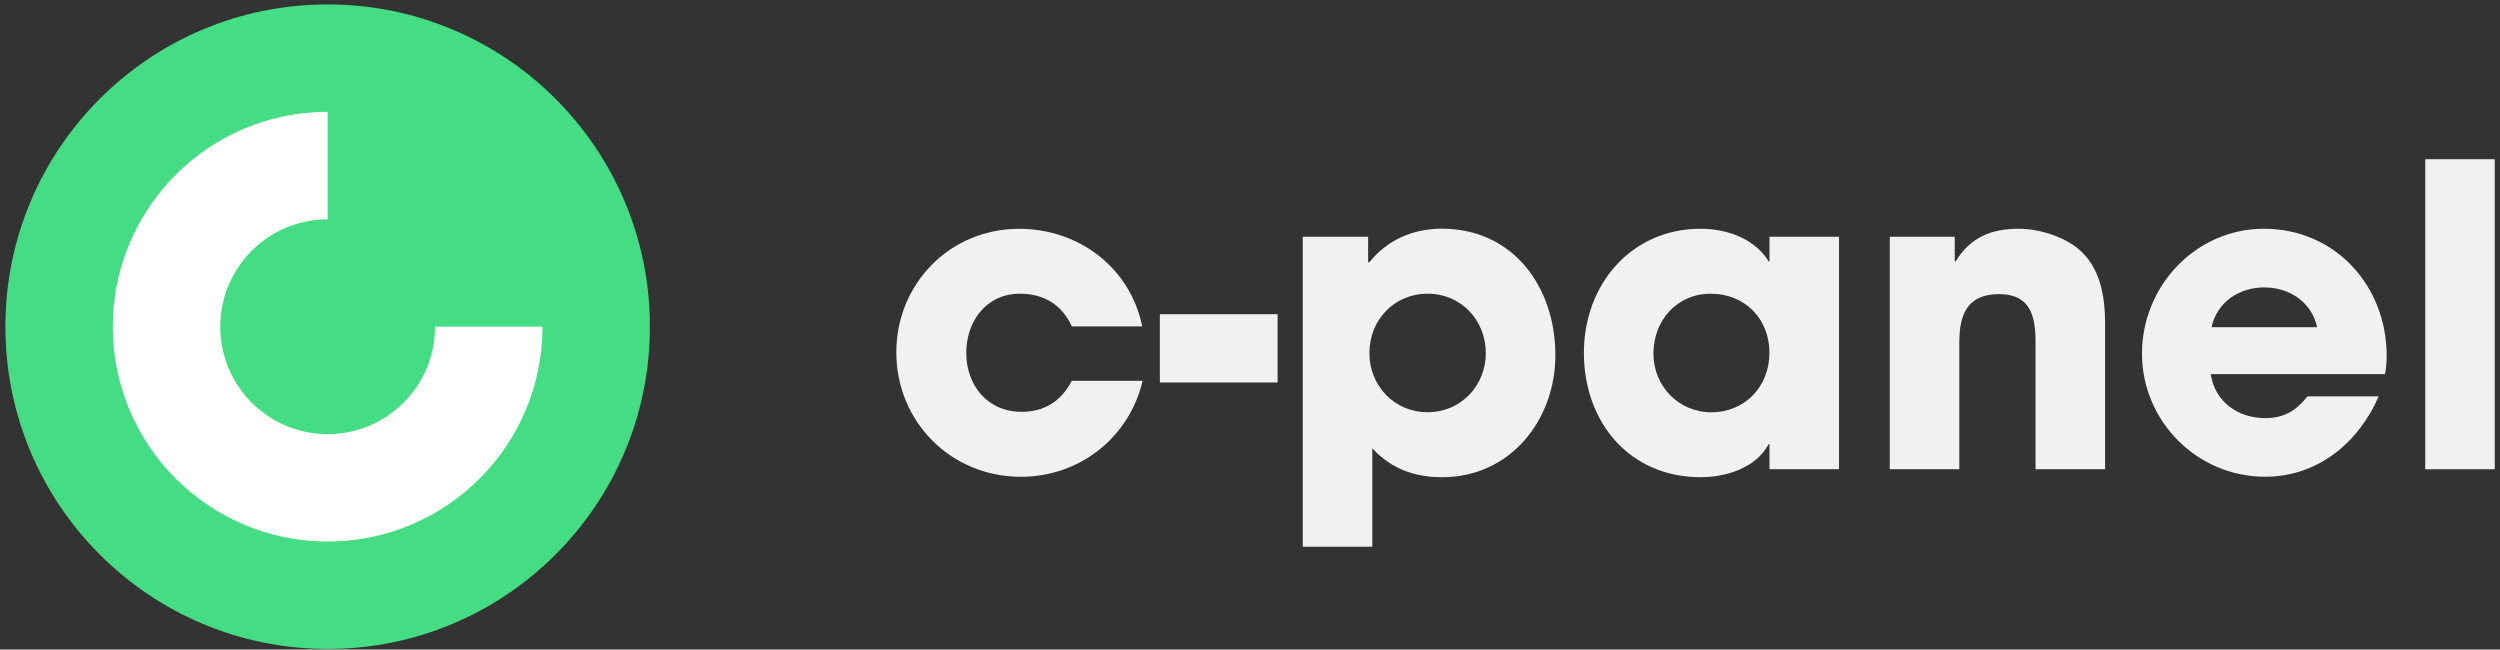
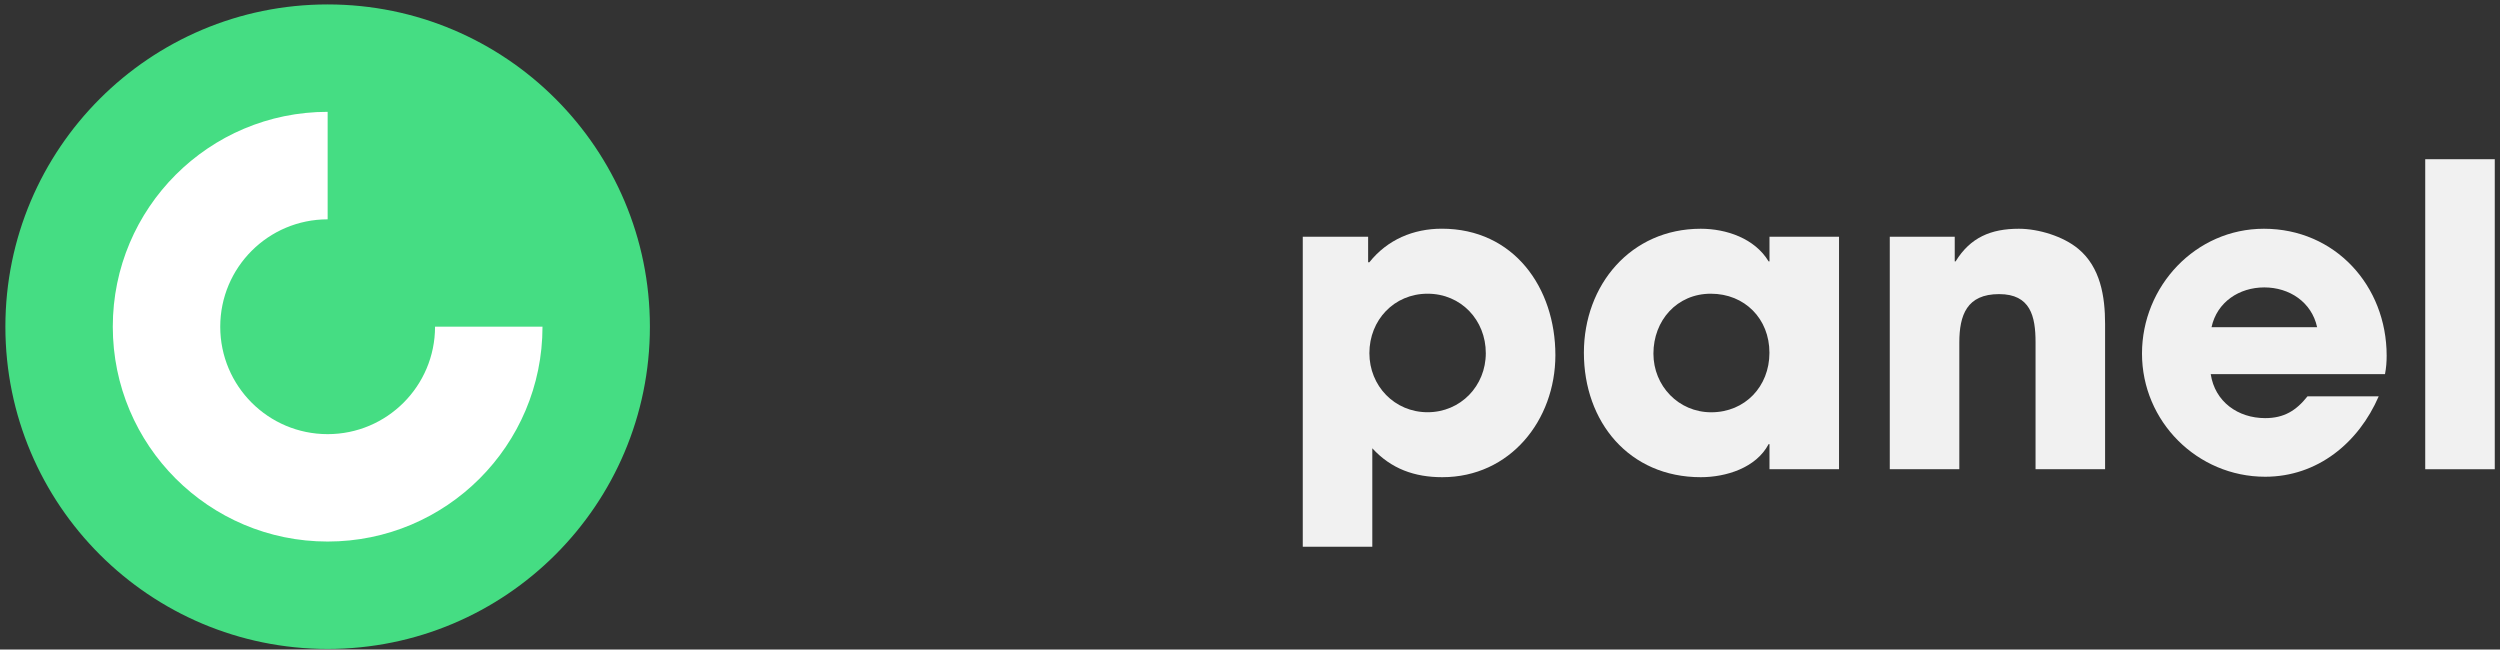
<svg xmlns="http://www.w3.org/2000/svg" version="1.1" id="Layer_1" x="0px" y="0px" viewBox="0 0 496.5 129" style="enable-background:new 0 0 496.5 129;" xml:space="preserve">
  <rect x="0" y="0" width="496.5" height="129" fill="#333333" stroke="none" />
  <style type="text/css">
	.st0{fill:#F1F1F1;}
	.st1{fill:#45DD83;}
	.st2{fill:#FFFFFF;}
</style>
  <g>
    <g>
-       <path class="st0" d="M202.72,94.69c-13.81,0-24.71-10.9-24.71-24.71c0-13.65,10.65-24.54,24.38-24.54    c11.81,0,22.05,7.65,24.46,19.38h-13.98c-2-4.33-5.57-6.49-10.32-6.49c-6.66,0-10.65,5.49-10.65,11.73    c0,6.49,4.24,11.73,10.98,11.73c4.58,0,7.9-2.16,9.98-6.16h14.06C224.27,86.95,214.37,94.69,202.72,94.69z" />
-       <path class="st0" d="M230.35,75.97V62.4h23.38v13.56H230.35z" />
      <path class="st0" d="M286.43,94.77c-5.49,0-10.15-1.66-13.89-5.74v19.55h-13.81V47.01h12.98v5.07h0.08h0.17    c3.58-4.49,8.74-6.66,14.39-6.66c14.31,0,22.55,11.73,22.55,25.12C308.89,83.45,299.91,94.77,286.43,94.77z M283.52,58.33    c-6.66,0-11.56,5.24-11.56,11.81c0,6.49,4.99,11.73,11.56,11.73c6.57,0,11.56-5.24,11.56-11.73    C295.08,63.57,290.17,58.33,283.52,58.33z" />
      <path class="st0" d="M351.42,93.19V88.2h-0.17c-2.5,4.74-8.49,6.57-13.48,6.57c-14.23,0-23.21-10.98-23.21-24.71    c0-13.48,9.32-24.63,23.21-24.63c5.07,0,10.73,1.91,13.48,6.49h0.17v-4.91h13.81v46.17H351.42z M339.77,58.33    c-6.74,0-11.4,5.32-11.4,11.9c0,6.41,4.99,11.65,11.48,11.65c6.74,0,11.56-5.16,11.56-11.81    C351.42,63.32,346.51,58.33,339.77,58.33z" />
      <path class="st0" d="M404.26,93.19V67.98c0-5.16-1-9.57-7.24-9.57c-6.41,0-7.9,4.16-7.9,9.65v25.12h-13.81V47.01h12.9v4.91h0.17    c2.91-4.74,6.99-6.49,12.56-6.49c3.91,0,8.82,1.5,11.81,3.99c4.41,3.66,5.32,9.48,5.32,14.89v28.87H404.26z" />
      <path class="st0" d="M473.66,74.3h-34.61c0.83,5.49,5.41,8.74,10.82,8.74c3.74,0,6.16-1.5,8.4-4.33h14.14    c-3.99,9.23-12.15,15.97-22.55,15.97c-13.48,0-24.46-10.98-24.46-24.46c0-13.39,10.65-24.79,24.21-24.79    c14.14,0,24.38,11.31,24.38,25.21C473.99,71.89,473.9,73.05,473.66,74.3z M449.69,57.08c-4.99,0-9.4,2.91-10.48,7.9h20.97    C459.09,59.99,454.68,57.08,449.69,57.08z" />
      <path class="st0" d="M481.65,93.19V31.62h13.81v61.57H481.65z" />
    </g>
    <circle class="st1" cx="65.07" cy="64.88" r="64" />
    <path class="st2" d="M65.07,86.22c-11.78,0-21.33-9.55-21.33-21.33s9.55-21.33,21.33-21.33V22.21c-23.56,0-42.67,19.1-42.67,42.67   s19.1,42.67,42.67,42.67s42.67-19.1,42.67-42.67H86.4C86.4,76.66,76.85,86.22,65.07,86.22z" />
  </g>
</svg>